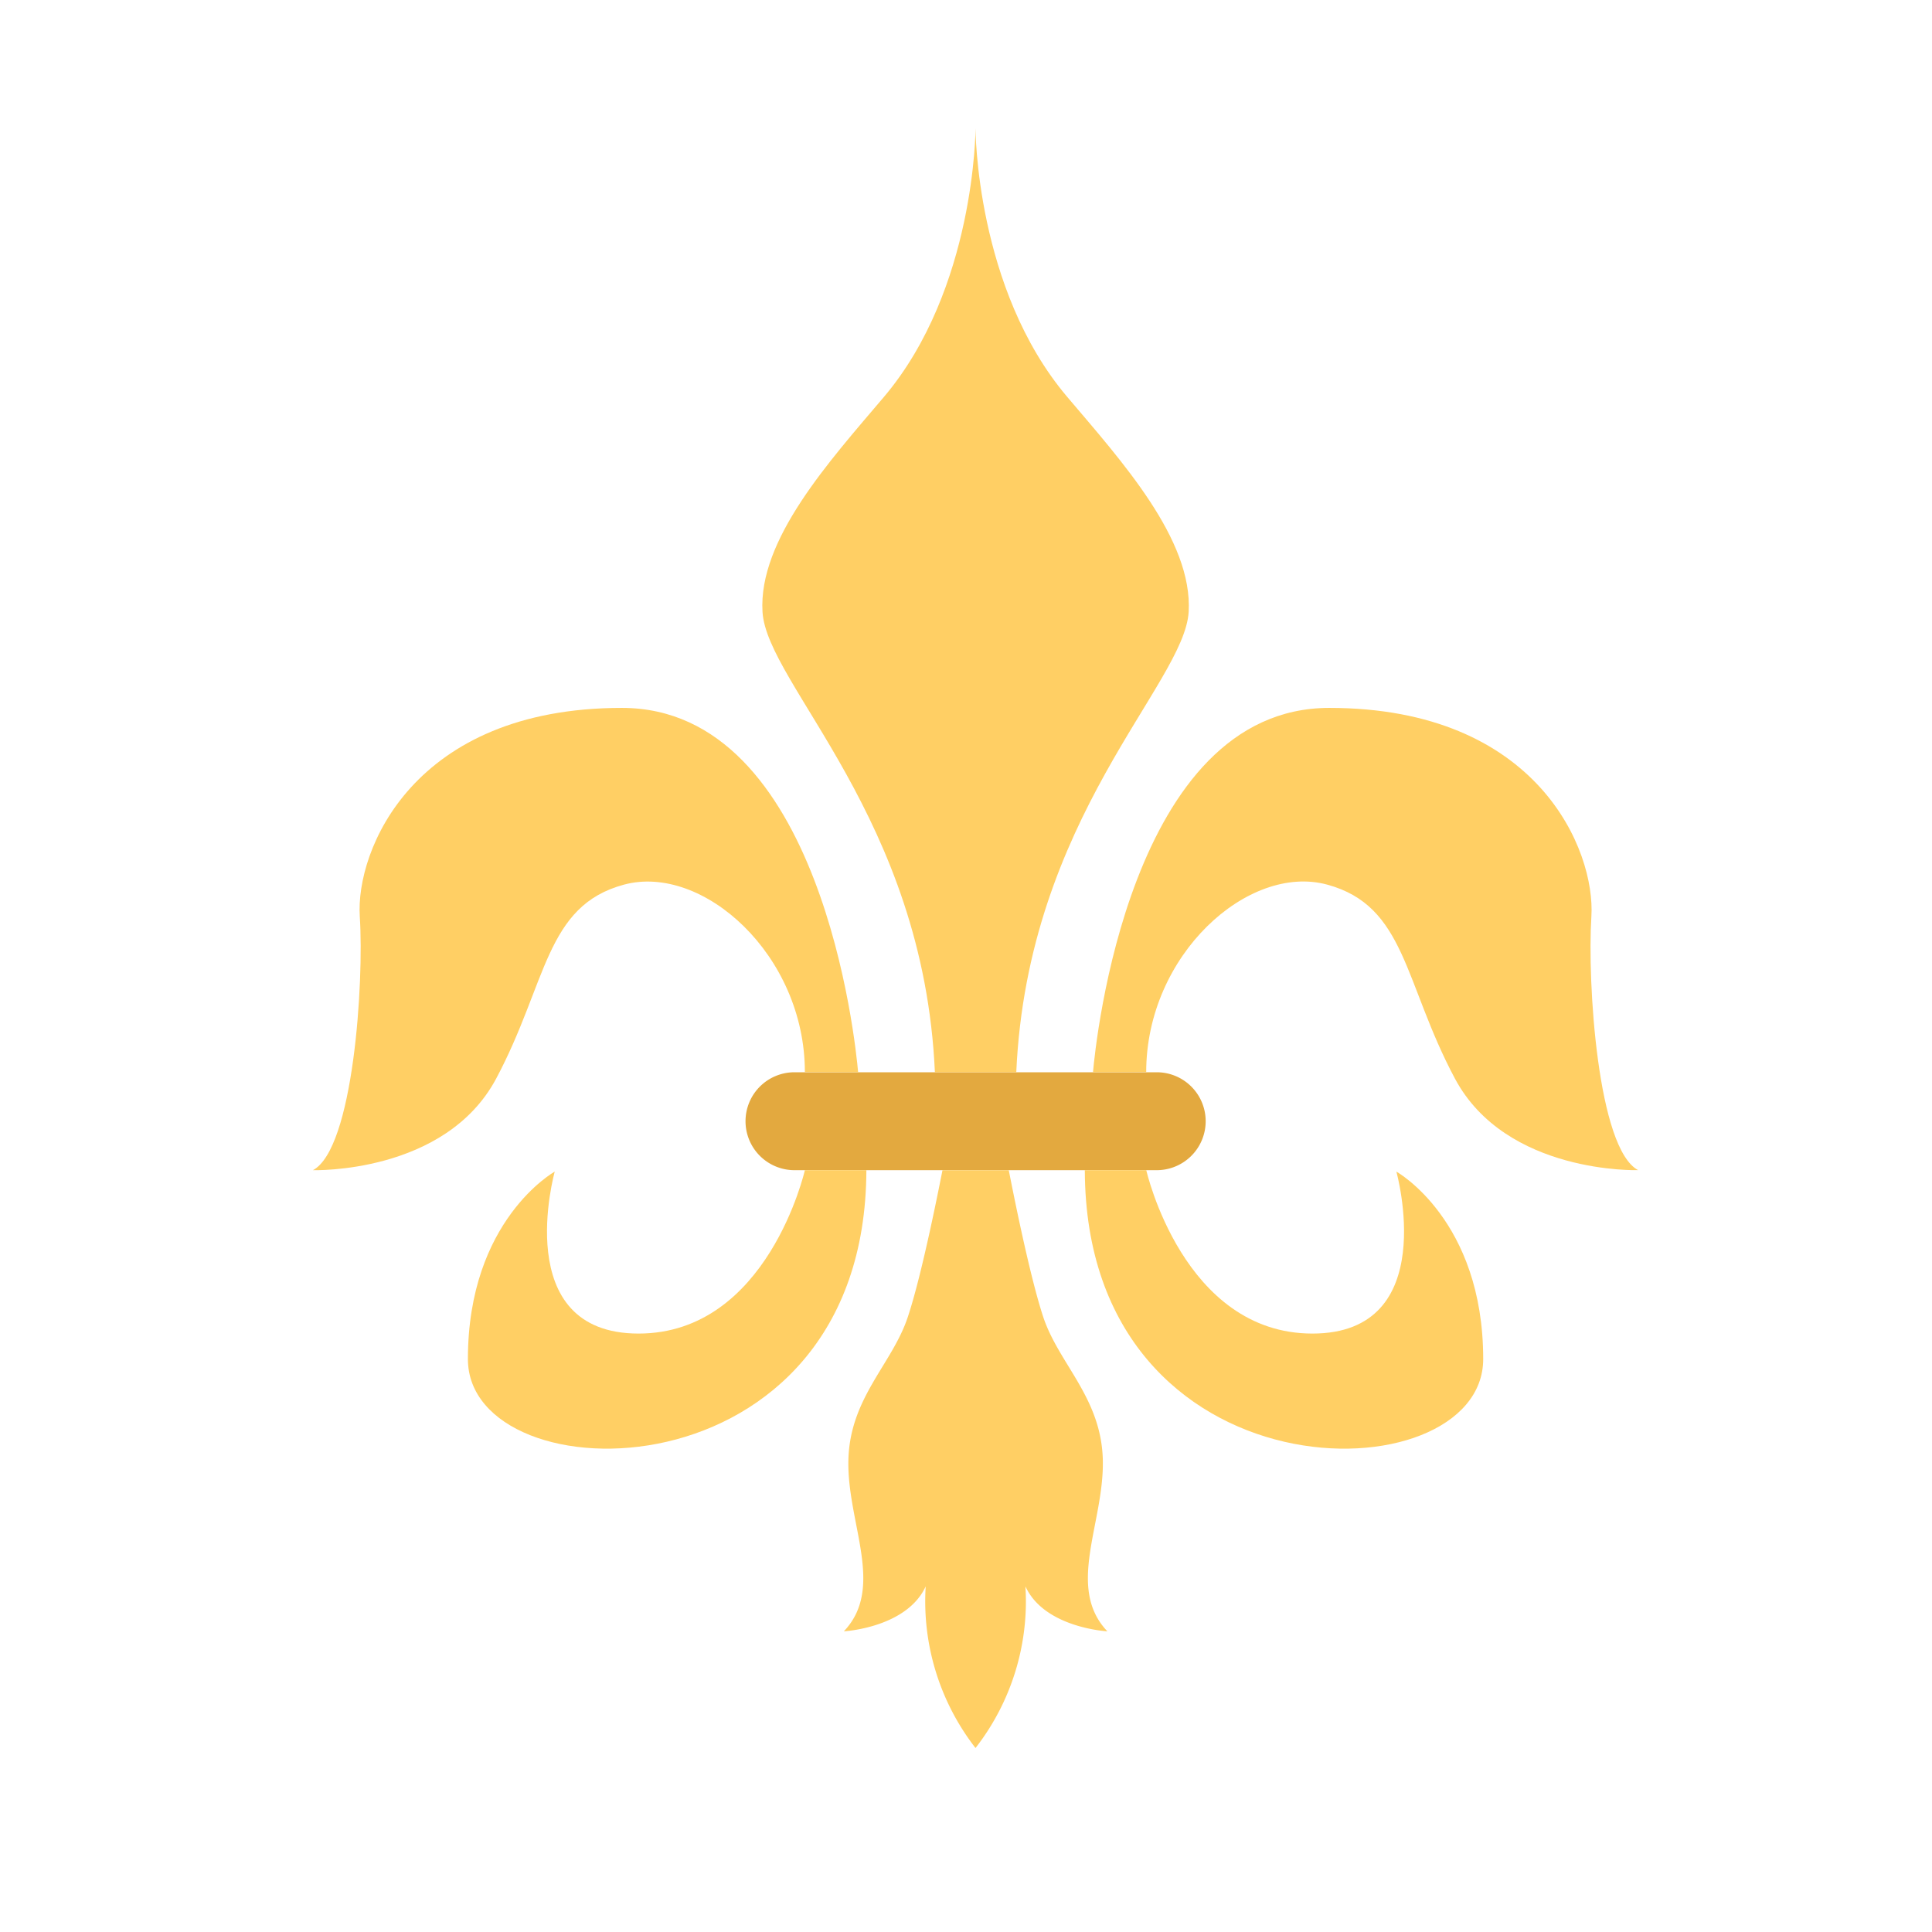
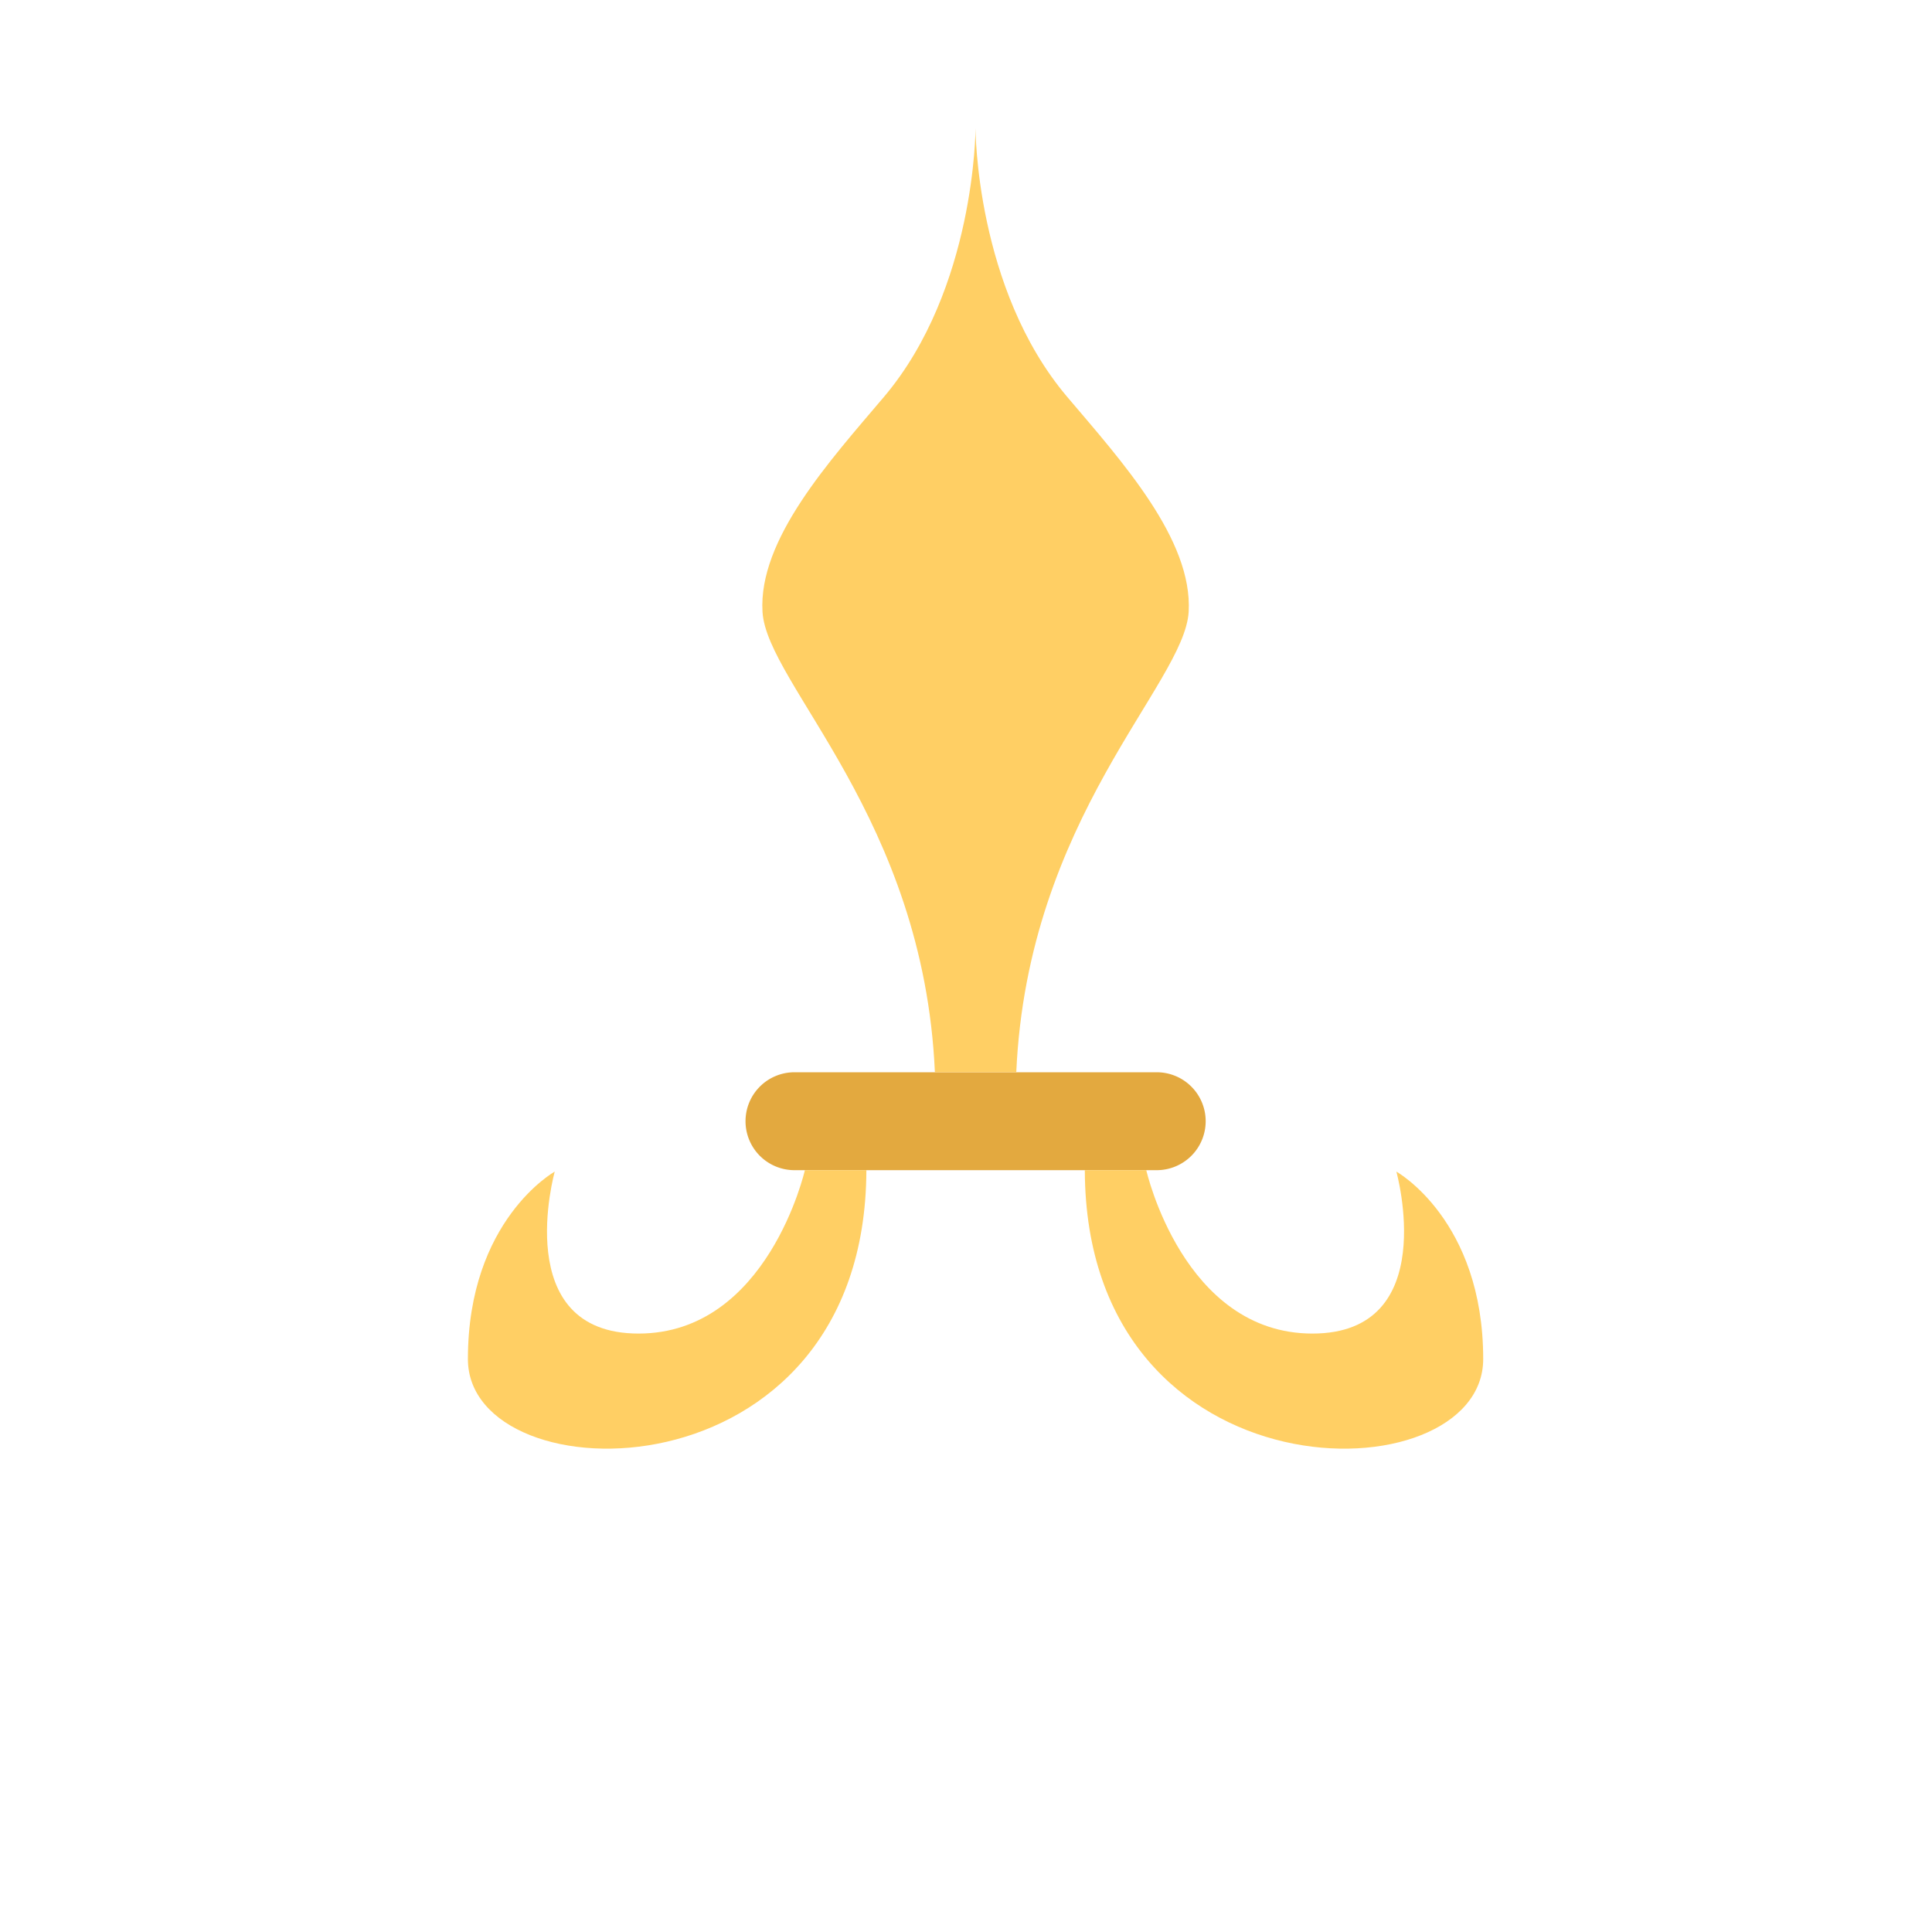
<svg xmlns="http://www.w3.org/2000/svg" width="128" height="128" viewBox="0 0 128 128">
  <title>FLEUR DE LIS</title>
  <path d="M79.879,74.283h0a3.243,3.243,0,0,1-3.243,3.244h-24a3.243,3.243,0,0,1-3.243-3.244h0a3.243,3.243,0,0,1,3.243-3.243h24A3.243,3.243,0,0,1,79.879,74.283Z" fill="#e3a93f" />
-   <path d="M53.325,71.029c0-7.763-6.763-13.824-11.984-12.42s-5.083,6.5-8.465,12.845-12.144,6.073-12.144,6.073c2.679-1.415,3.392-12.421,3.105-16.8S27.367,46.9,41.2,46.9c13.218,0,15.483,22.173,15.653,24.14Z" fill="#ffcf64" />
  <path d="M57.4,77.527C57.335,99.6,31,99.263,31,90.043s5.753-12.421,5.753-12.421-3.009,10.73,5.552,10.73S53.325,77.527,53.325,77.527Z" fill="#ffcf64" />
-   <path d="M67.937,105.1A15.807,15.807,0,0,1,64.63,115.81a15.836,15.836,0,0,1-3.3-10.709c-1.265,2.755-5.423,2.978-5.423,2.978,2.754-2.9.223-7.136.3-11.3s2.9-6.392,3.935-9.518c.978-2.924,2.148-8.986,2.3-9.73h4.392c.149.744,1.319,6.806,2.286,9.73,1.042,3.126,3.871,5.36,3.946,9.518s-2.457,8.4.3,11.3C73.36,108.079,69.192,107.856,67.937,105.1Z" fill="#ffcf64" />
  <path d="M78.752,40.541c-.287,4.8-10.677,13.644-11.421,30.5H61.939c-.744-16.855-11.134-25.7-11.421-30.5s4.435-9.986,8.05-14.25C64.63,19.124,64.63,8.5,64.63,8.5s0,10.624,6.072,17.791C74.317,30.555,79.028,35.745,78.752,40.541Z" fill="#ffcf64" />
  <path d="M98.266,90.043c0,9.22-26.331,9.56-26.394-12.516h4.072S78.39,88.352,86.951,88.352s5.562-10.73,5.562-10.73S98.266,80.823,98.266,90.043Z" fill="#ffcf64" />
-   <path d="M72.414,71.04c.17-1.967,2.435-24.14,15.654-24.14,13.835,0,17.642,9.454,17.365,13.825s.415,15.387,3.1,16.8c0,0-8.752.287-12.144-6.073s-3.243-11.431-8.465-12.845-11.985,4.657-11.985,12.42Z" fill="#ffcf64" />
</svg>